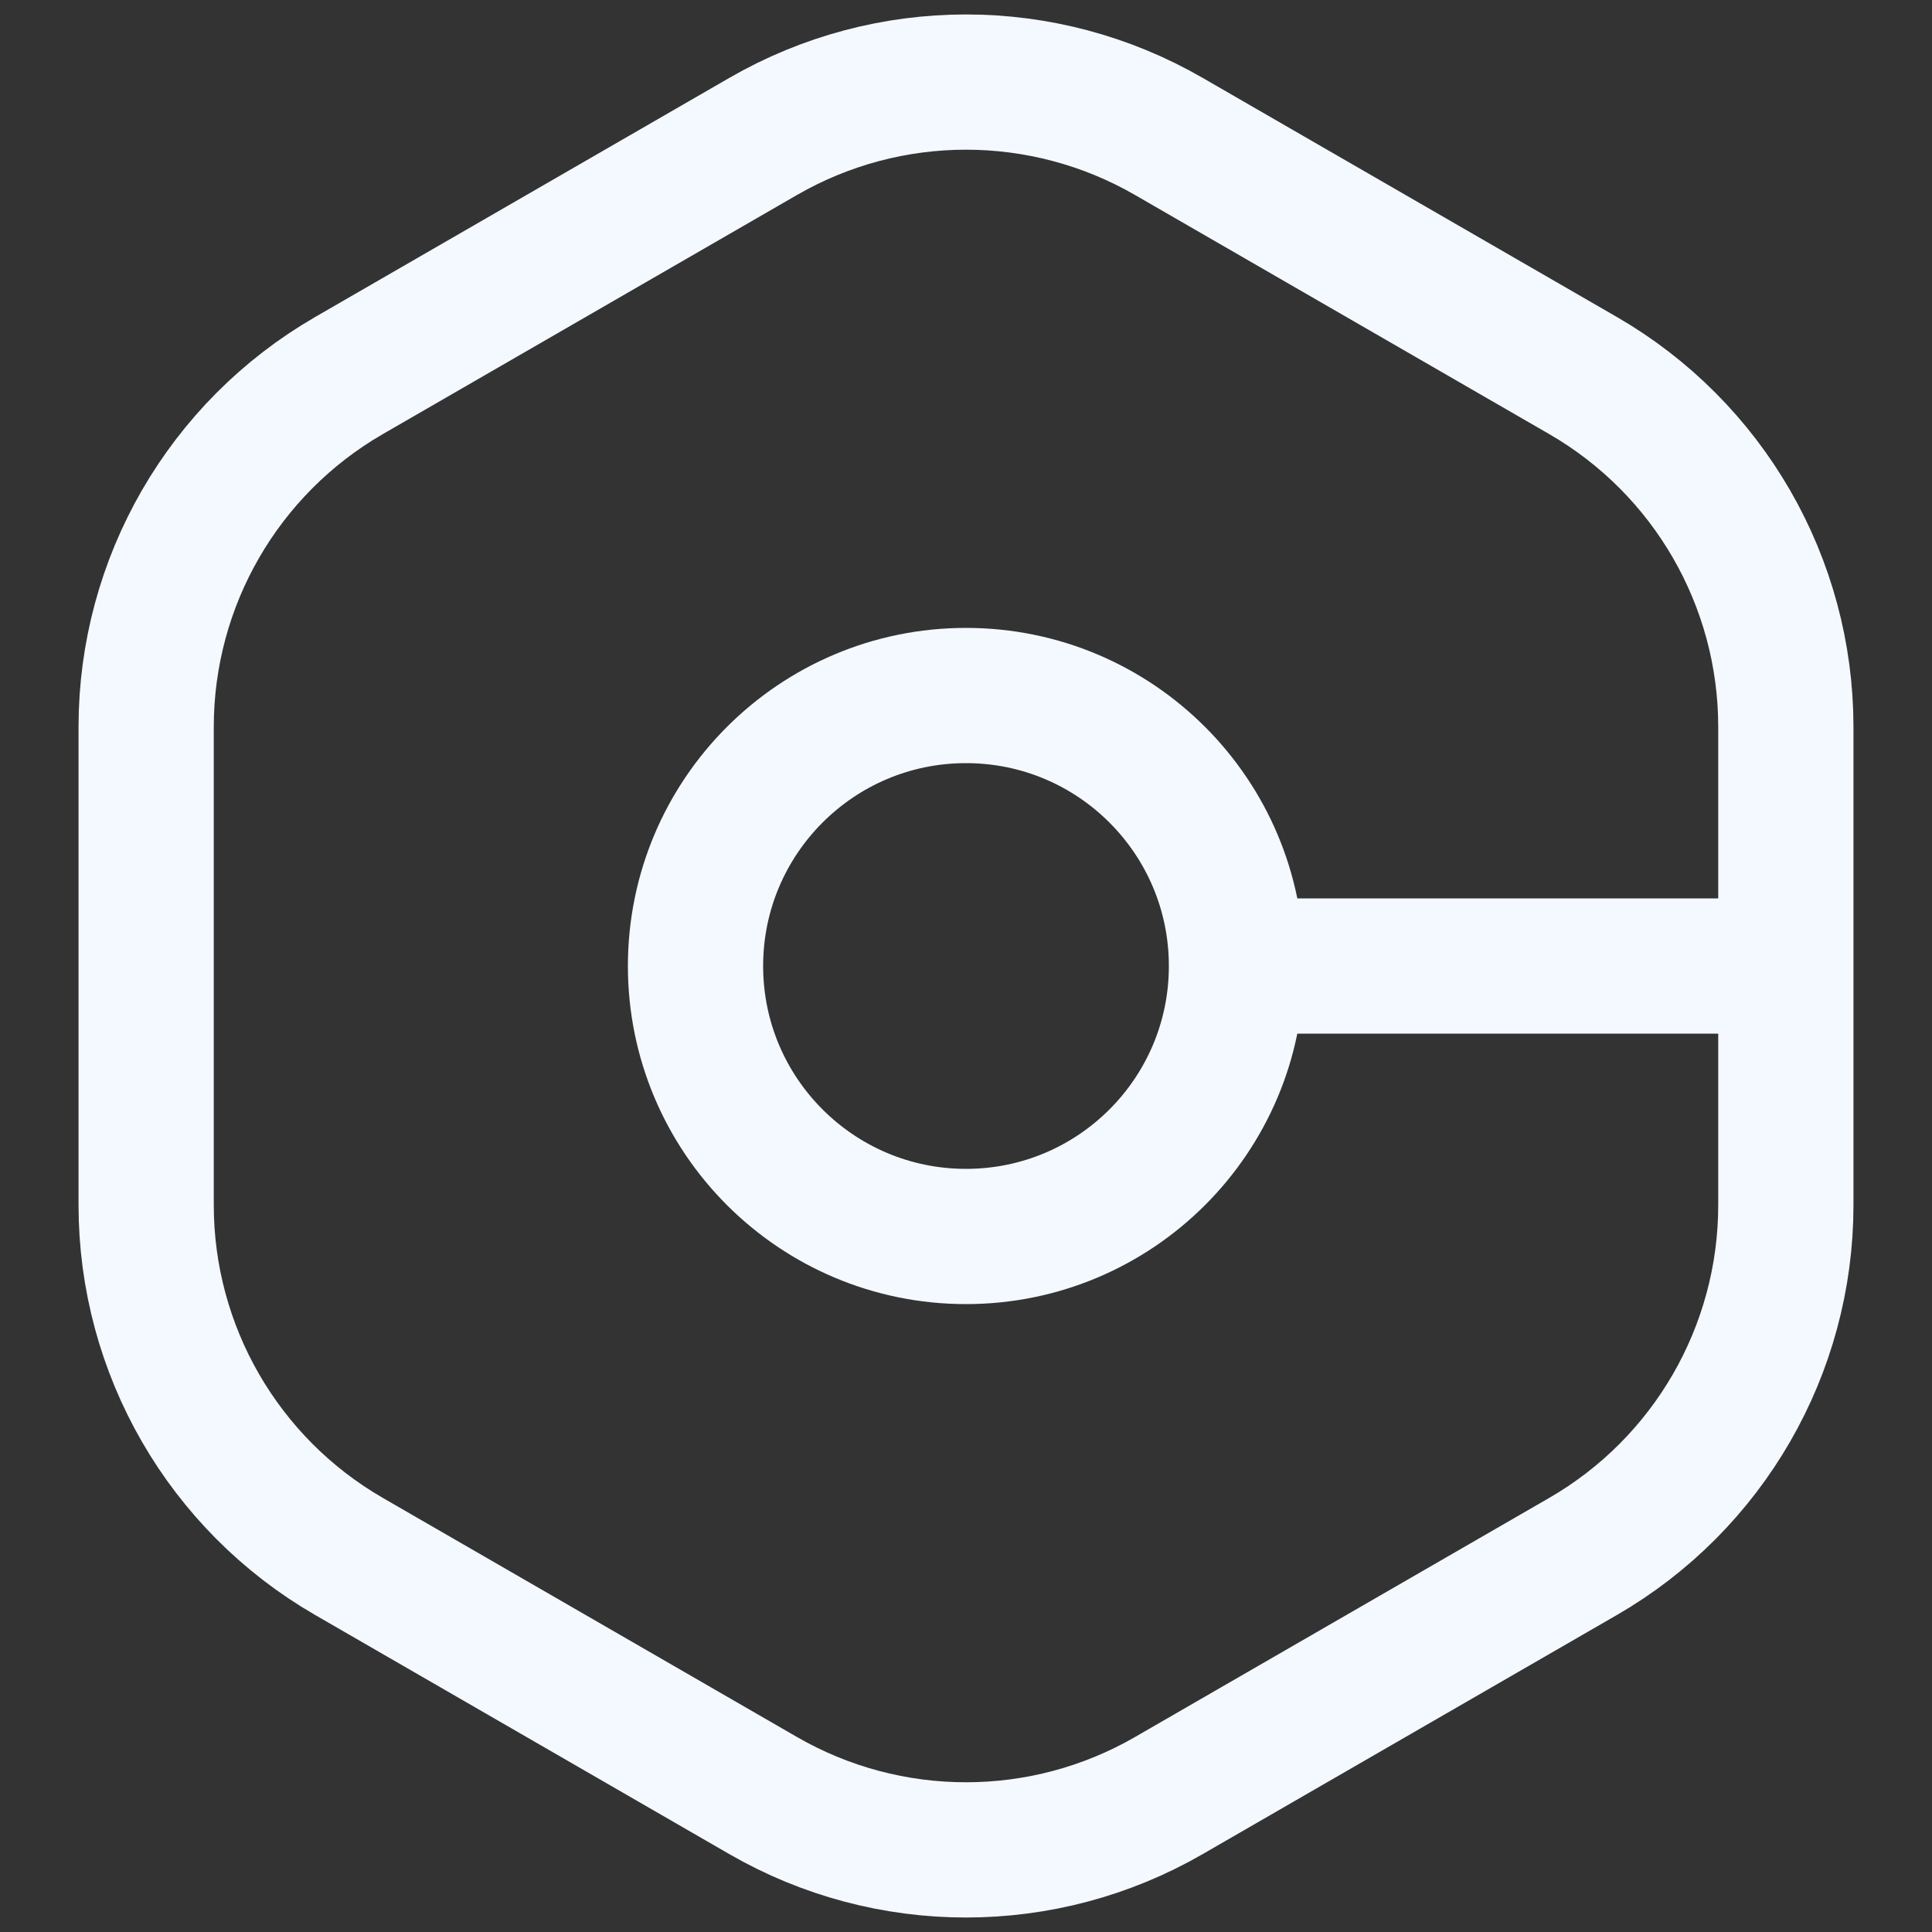
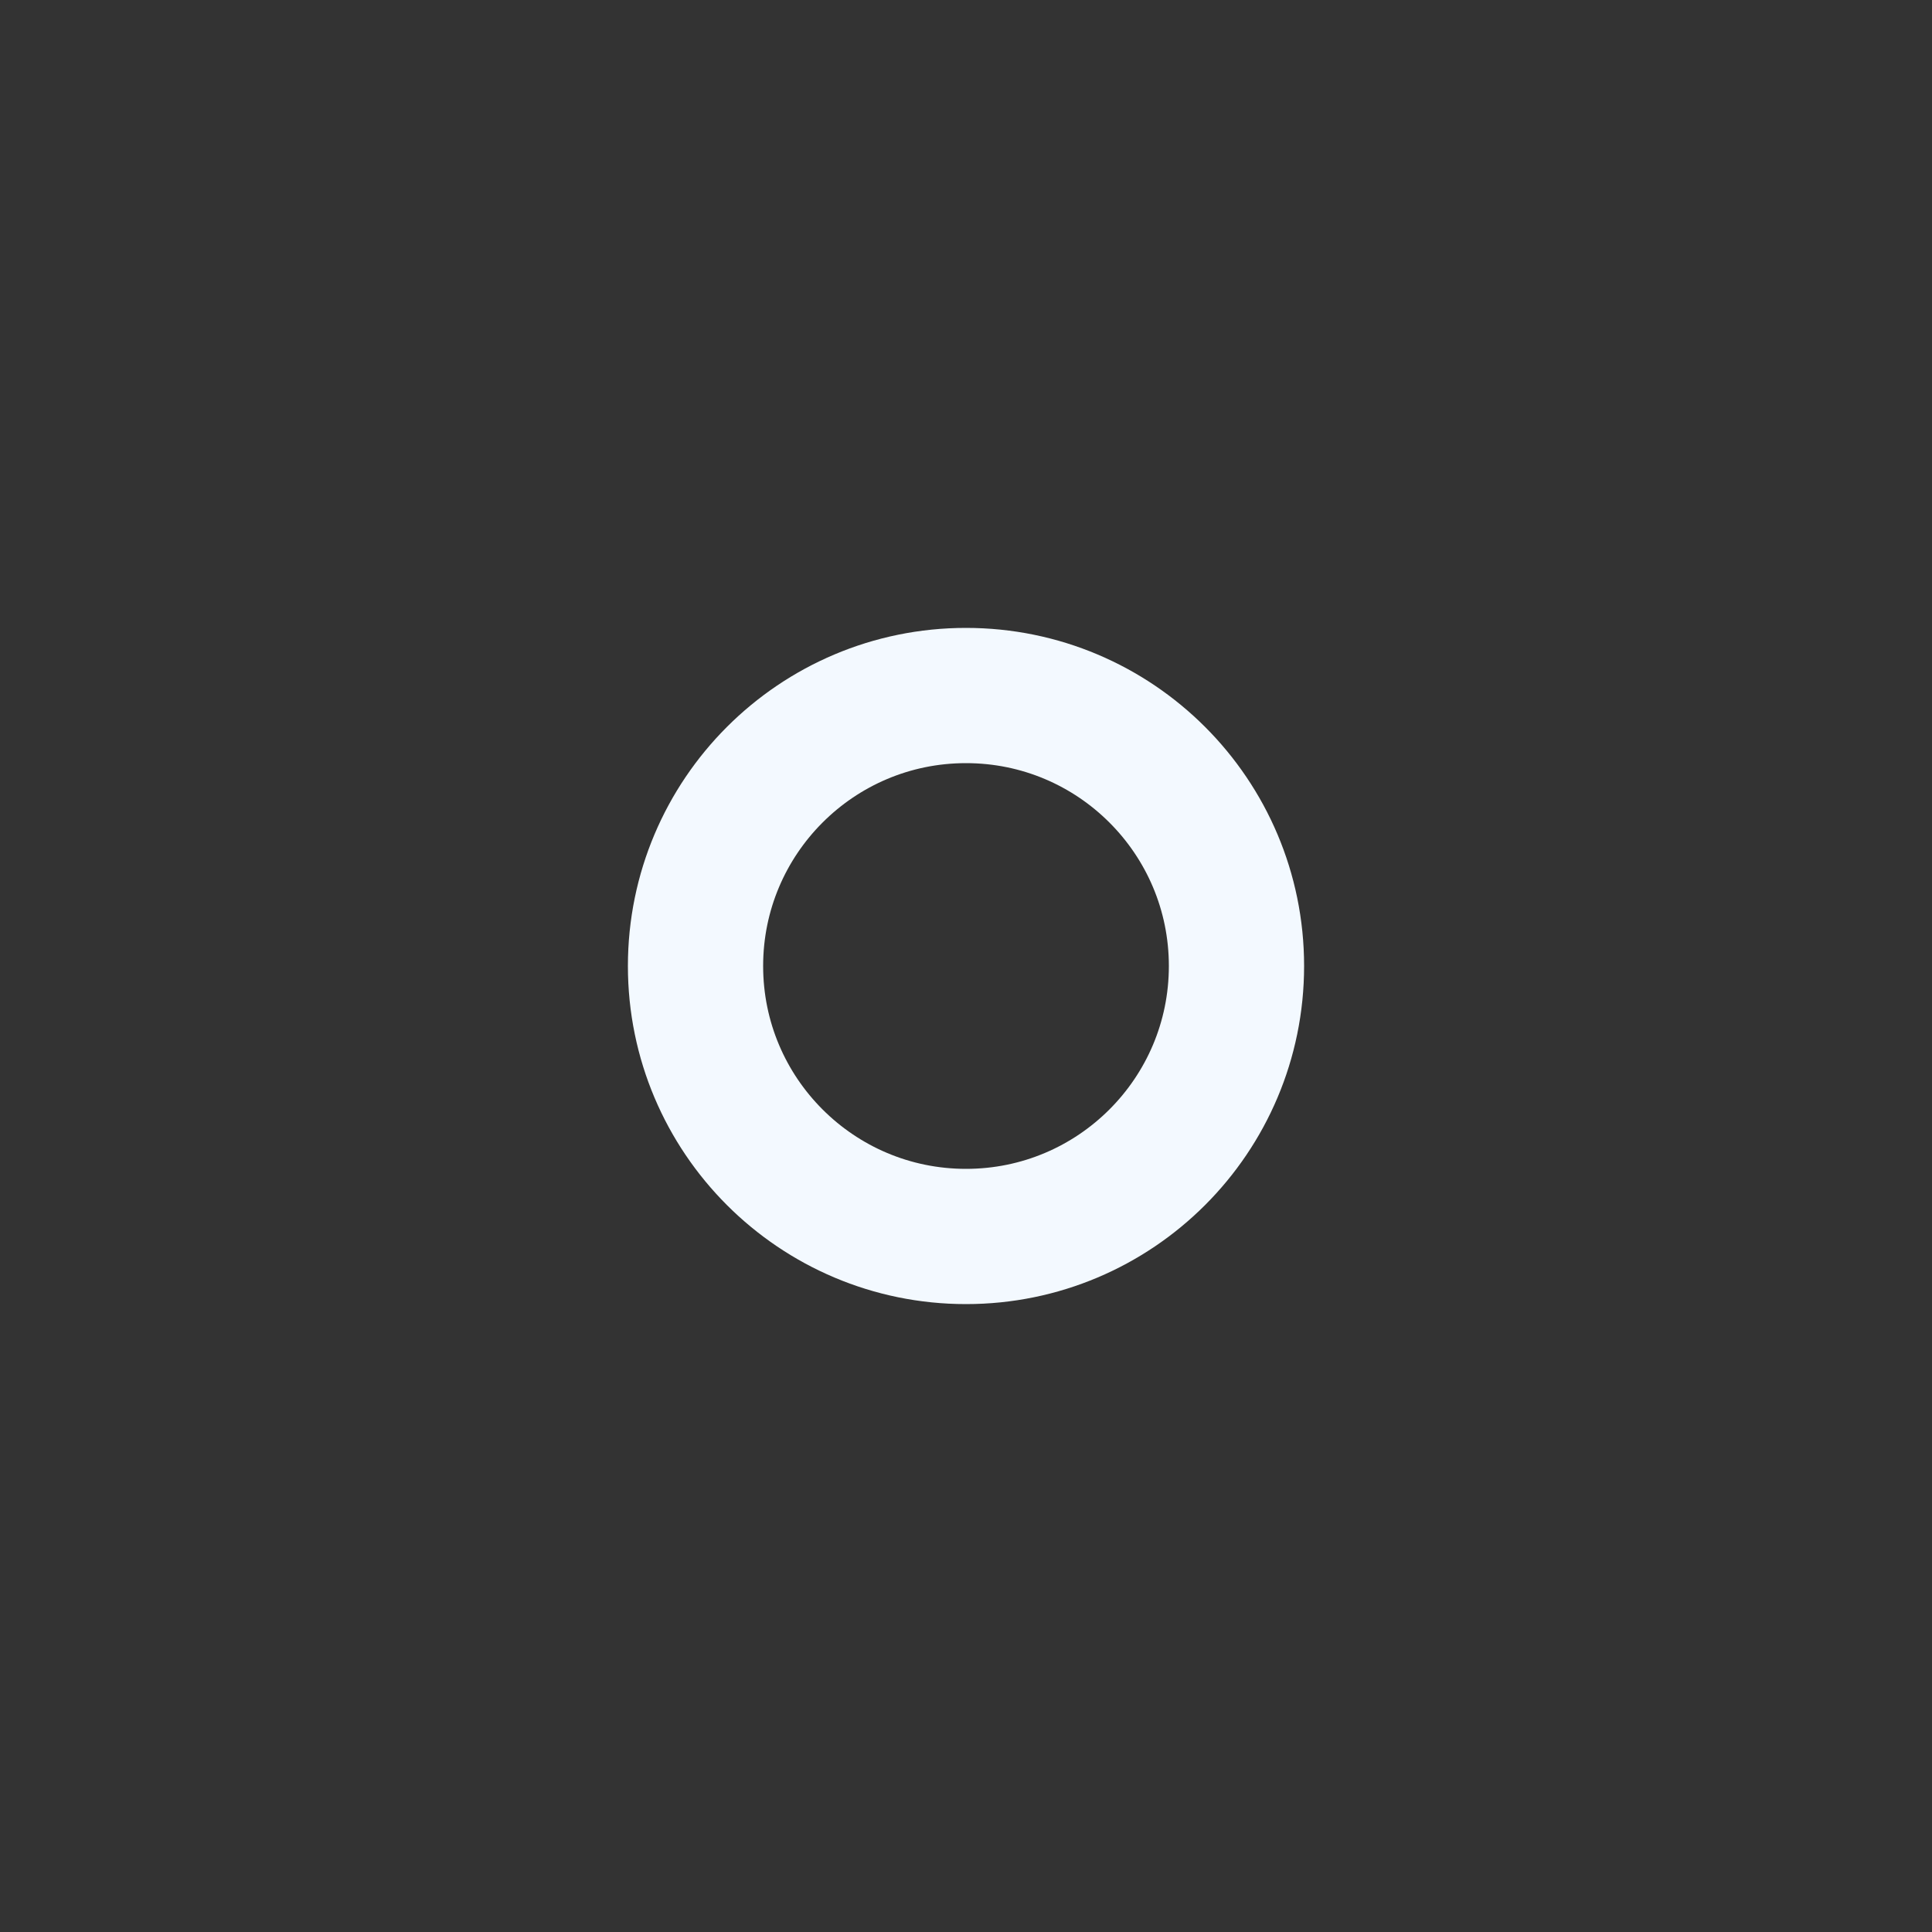
<svg xmlns="http://www.w3.org/2000/svg" width="40" height="40" viewBox="0 0 40 40" fill="none">
  <rect x="0" y="0" width="40" height="40" fill="#333333" stroke="none" />
-   <path d="M15.8 2.825C18.399 1.324 21.601 1.324 24.2 2.825L32.775 7.775C35.373 9.276 36.974 12.049 36.974 15.05L36.974 24.95C36.974 27.951 35.373 30.724 32.775 32.225L24.2 37.175C21.601 38.675 18.399 38.675 15.8 37.175L7.226 32.225C4.627 30.724 3.026 27.951 3.026 24.95L3.026 15.05C3.026 12.049 4.627 9.276 7.226 7.775L15.8 2.825Z" stroke="#F3F9FF" stroke-width="2.8" />
  <circle cx="20" cy="20" r="5.6" stroke="#F3F9FF" stroke-width="2.8" />
-   <path d="M25.88 20L36.8 20" stroke="#F3F9FF" stroke-width="2.8" stroke-linecap="round" />
</svg>